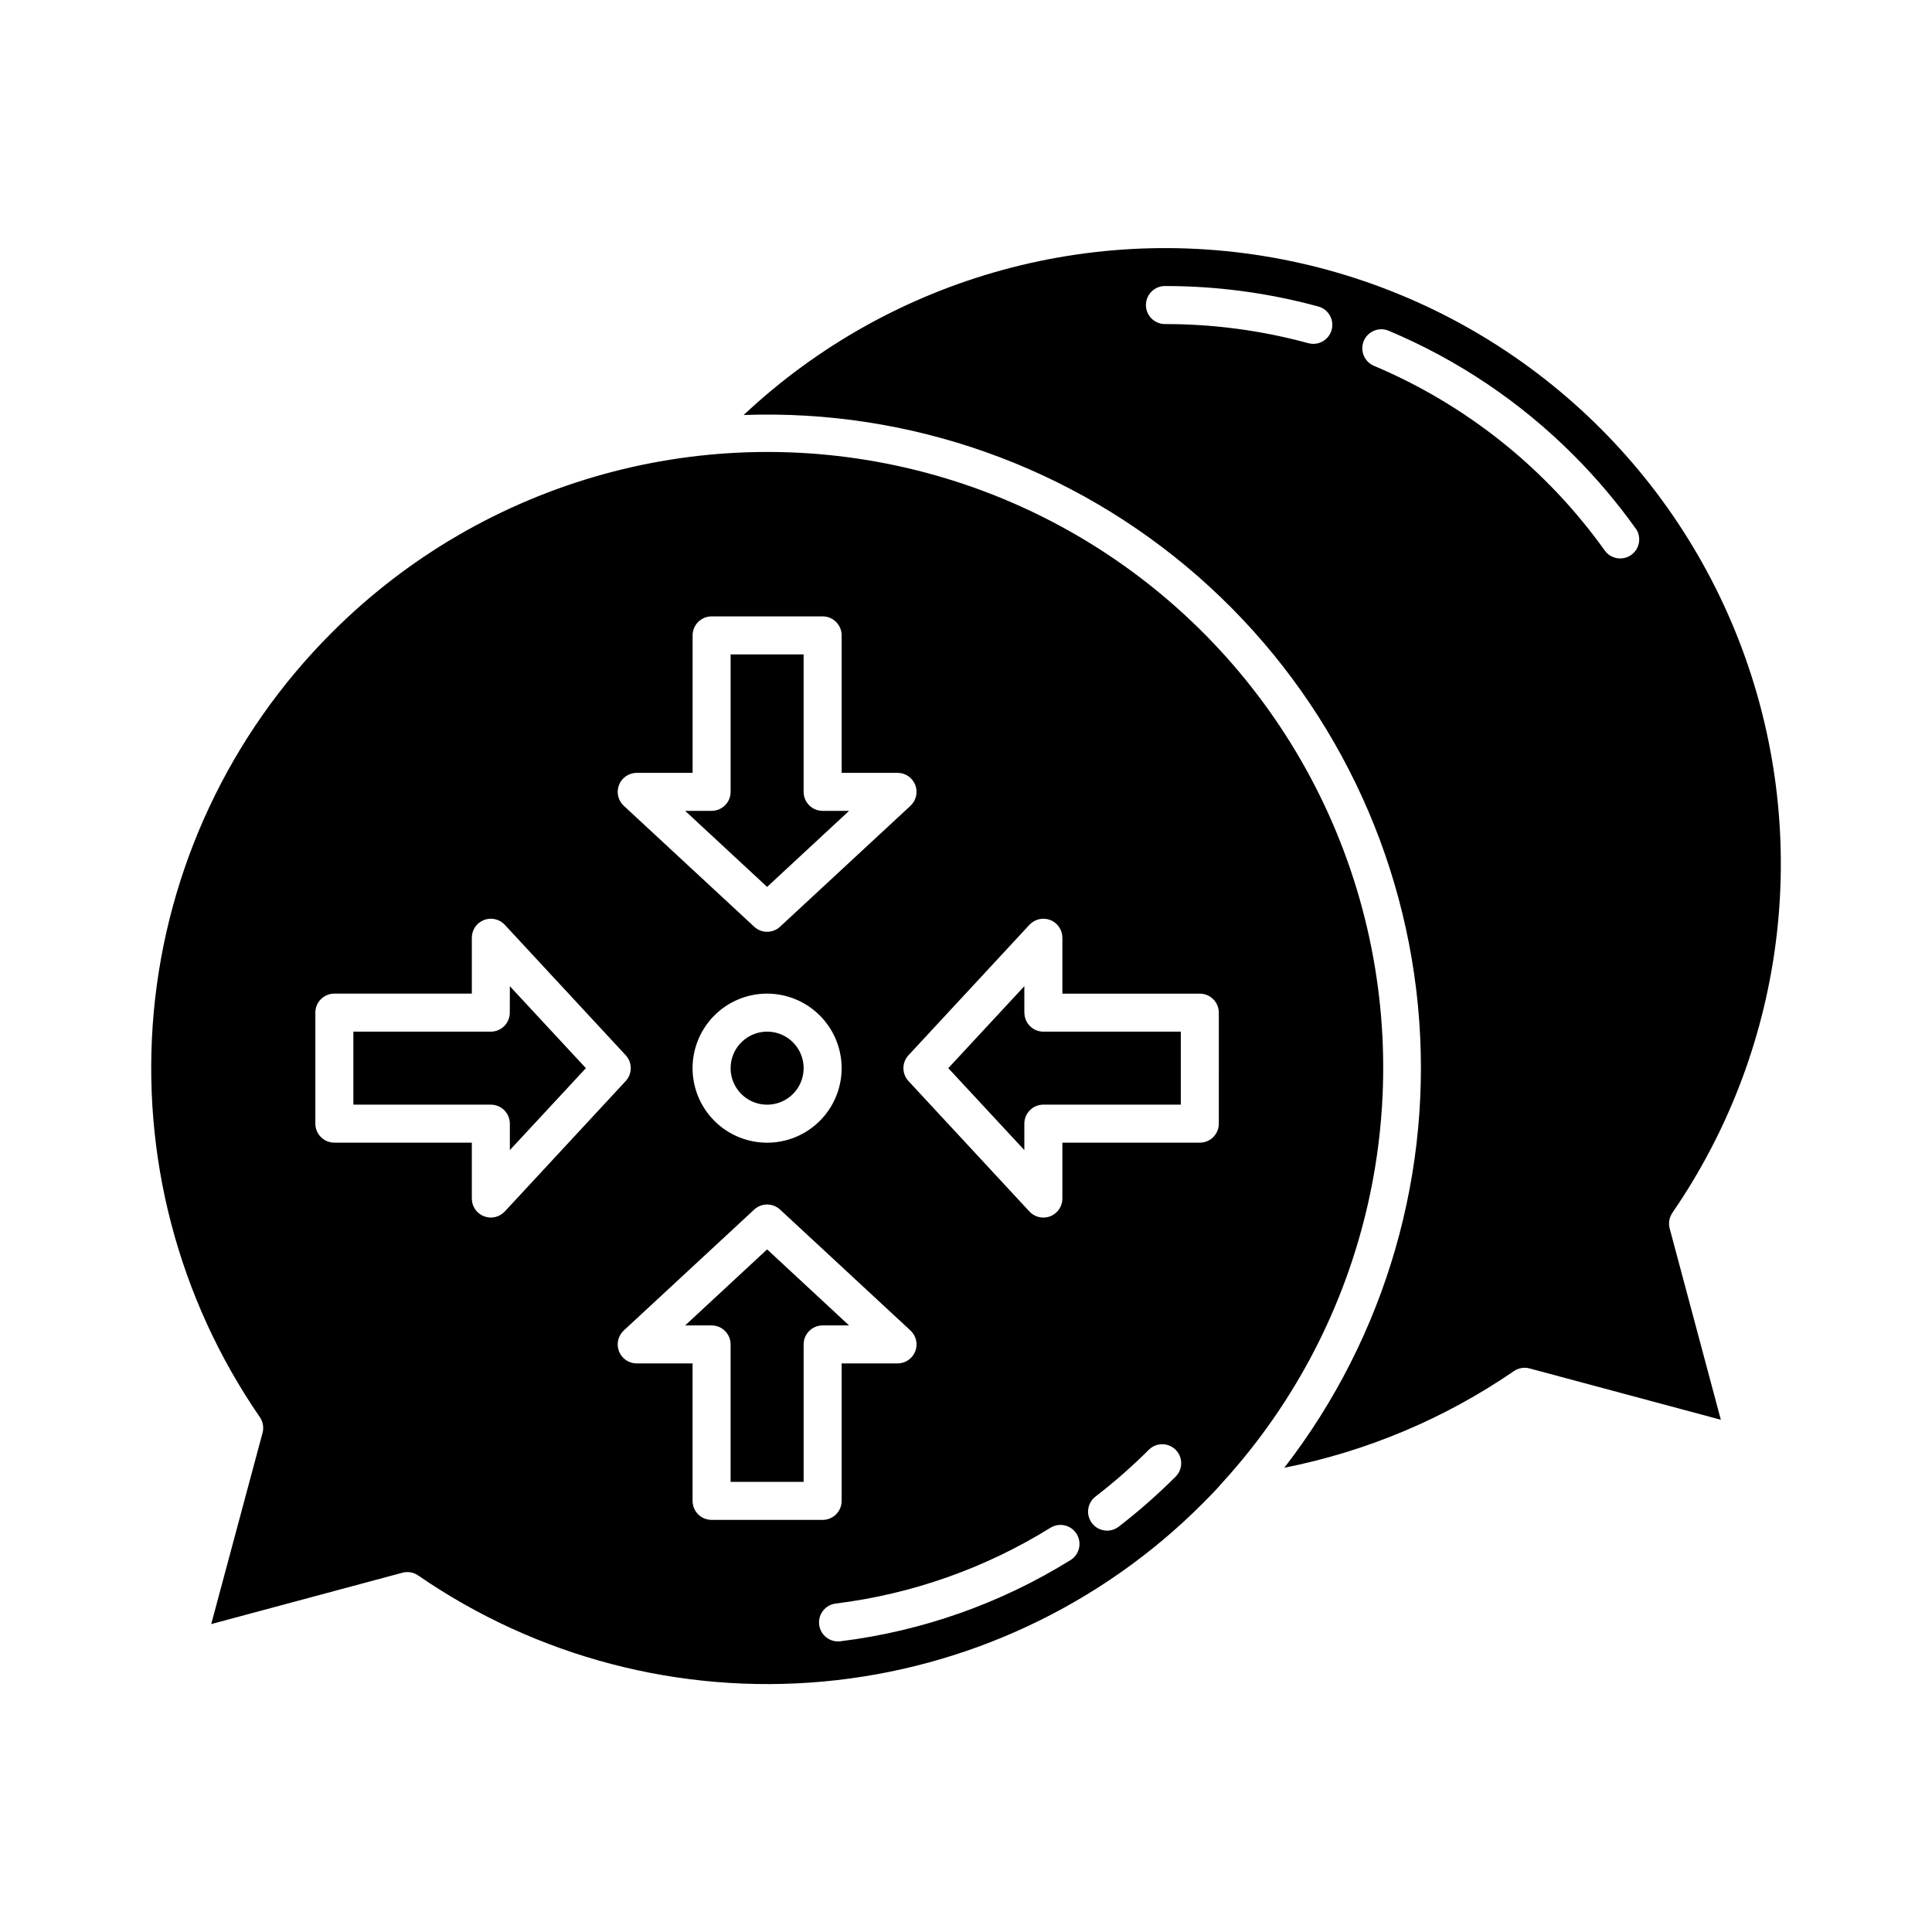
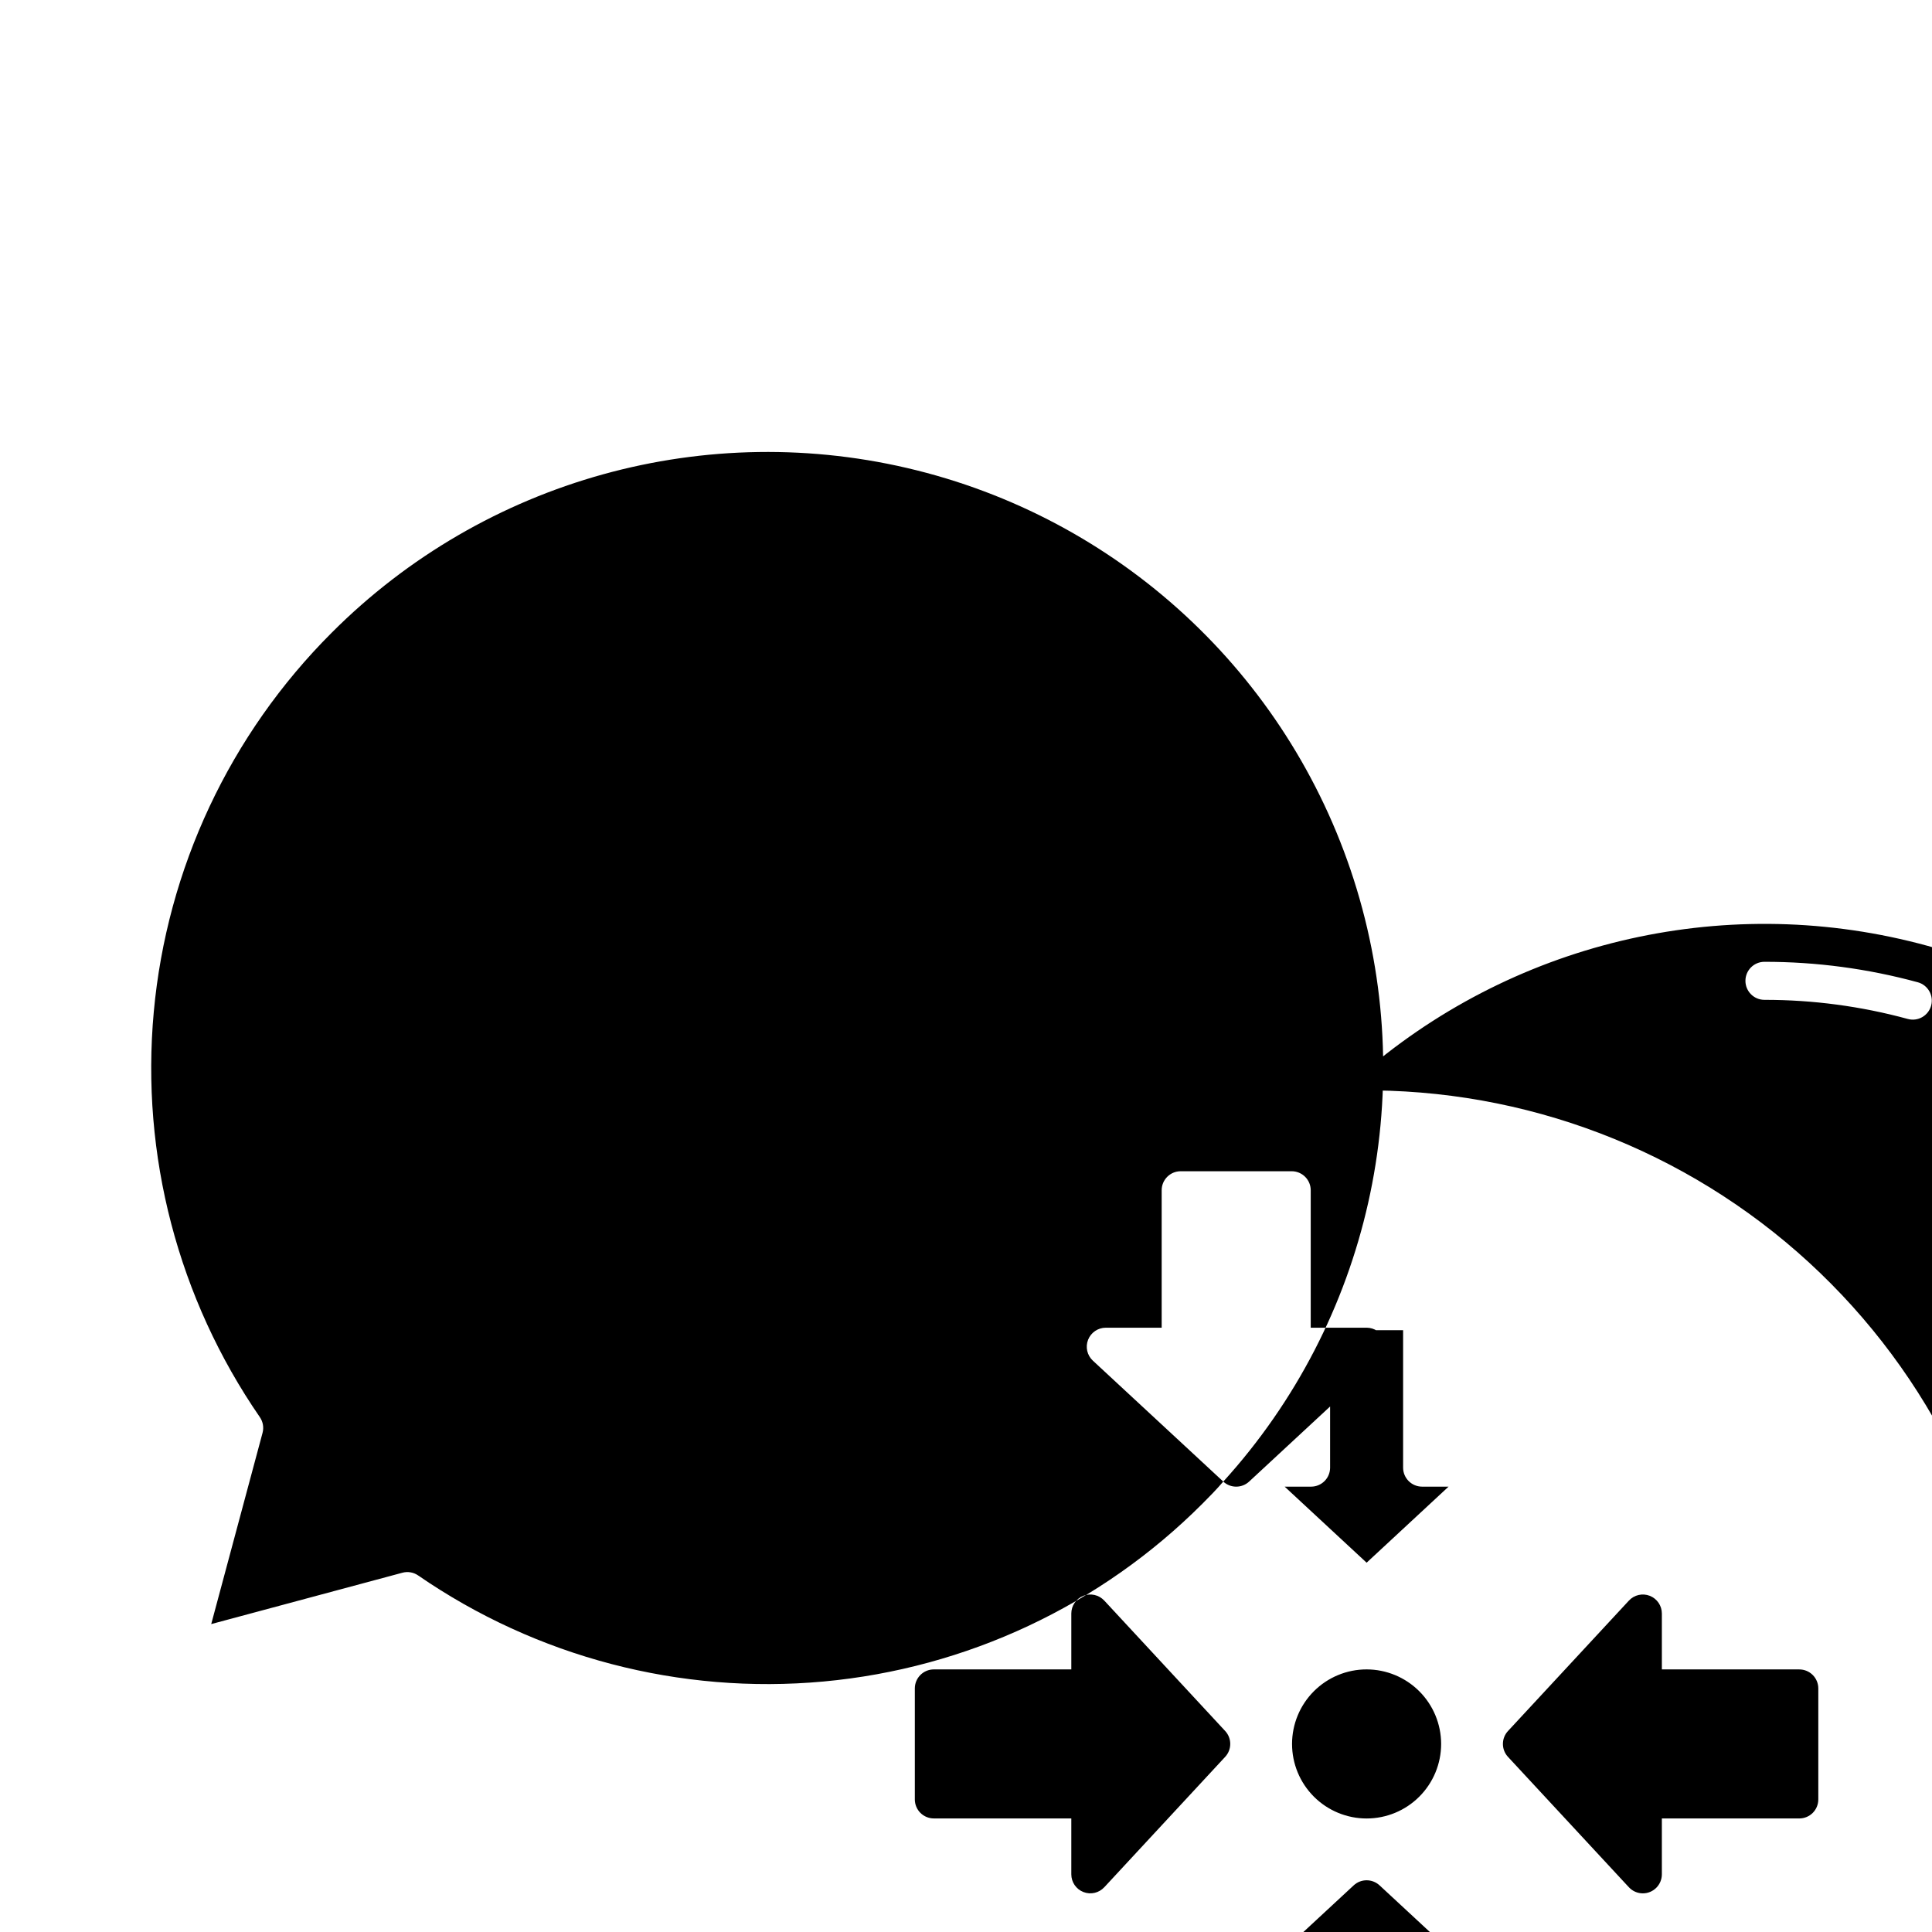
<svg xmlns="http://www.w3.org/2000/svg" fill="#000000" width="800px" height="800px" version="1.1" viewBox="144 144 512 512">
-   <path d="m362.01 495.25c-2.781 0-5.039 2.254-5.039 5.035v36.426h-19.352v-36.426c0-1.336-0.531-2.617-1.477-3.562-0.941-0.941-2.223-1.473-3.562-1.473h-7.004l21.719-20.152 21.715 20.152zm106.17 41.383-0.086 0.102c-1.707 1.98-3.527 3.856-5.406 5.727-26.949 26.992-62.508 43.68-100.49 47.16-37.984 3.477-75.984-6.473-107.39-28.117-1.215-0.84-2.742-1.102-4.168-0.715l-50.664 13.609 13.605-50.68c0.383-1.426 0.117-2.949-0.723-4.168-21.641-31.406-31.586-69.402-28.105-107.39 3.481-37.98 20.168-73.539 47.156-100.49 40.535-40.605 99.418-56.941 155.08-43.016 55.66 13.922 99.918 56.059 116.56 110.97 16.641 54.91 3.219 114.52-35.352 157zm-158.87-179.09 34.562 32.047c1.93 1.793 4.918 1.793 6.852 0l34.562-32.047c1.516-1.41 2.019-3.606 1.262-5.535-0.758-1.926-2.617-3.195-4.688-3.195h-14.812v-36.426c0-1.336-0.531-2.617-1.477-3.562-0.945-0.945-2.227-1.477-3.562-1.477h-29.422c-2.785 0-5.039 2.258-5.039 5.039v36.426h-14.812c-2.07 0-3.93 1.27-4.688 3.195-0.758 1.93-0.258 4.125 1.262 5.535zm37.988 49.777c-5.242-0.004-10.266 2.078-13.973 5.781-3.703 3.707-5.785 8.73-5.789 13.969 0 5.242 2.082 10.266 5.789 13.973 3.703 3.703 8.73 5.785 13.969 5.785s10.266-2.082 13.969-5.789c3.703-3.707 5.785-8.73 5.785-13.973-0.008-5.234-2.09-10.254-5.793-13.957-3.703-3.699-8.723-5.785-13.957-5.789zm-69.527 57.738 32.043-34.562v-0.004c1.793-1.93 1.793-4.918 0-6.852l-32.043-34.562v0.004c-1.41-1.52-3.606-2.019-5.531-1.266-1.93 0.758-3.199 2.617-3.199 4.691v14.812h-36.43c-2.781 0-5.039 2.254-5.039 5.035v29.426c0 1.336 0.531 2.617 1.477 3.562 0.945 0.941 2.227 1.473 3.562 1.473h36.43v14.812c0 2.074 1.27 3.934 3.199 4.688 1.926 0.758 4.121 0.258 5.531-1.262zm84.238 81.73c1.336 0 2.617-0.531 3.562-1.477 0.945-0.945 1.477-2.227 1.477-3.562v-36.426h14.812c2.07 0 3.93-1.27 4.688-3.195 0.758-1.93 0.254-4.125-1.262-5.535l-34.555-32.043h-0.004c-1.934-1.793-4.918-1.793-6.852 0l-34.566 32.043c-1.52 1.41-2.019 3.606-1.262 5.535 0.758 1.926 2.617 3.195 4.688 3.195h14.809v36.426c0 1.336 0.531 2.617 1.473 3.562 0.945 0.945 2.227 1.477 3.562 1.477zm67.312 3.719c-0.703-1.137-1.828-1.949-3.129-2.254-1.301-0.309-2.672-0.082-3.809 0.621-17.297 10.734-36.723 17.59-56.93 20.086-2.633 0.336-4.555 2.656-4.391 5.309 0.16 2.652 2.356 4.719 5.012 4.727 0.211 0 0.422-0.012 0.633-0.039 21.652-2.672 42.461-10.012 60.996-21.52 2.359-1.469 3.082-4.57 1.617-6.93zm26.242-22.293h0.004c-1.969-1.969-5.156-1.969-7.125 0-4.434 4.422-9.145 8.555-14.105 12.375-1.066 0.816-1.766 2.019-1.941 3.348-0.176 1.328 0.188 2.676 1.004 3.734 0.82 1.062 2.027 1.754 3.356 1.922 1.332 0.172 2.676-0.199 3.731-1.023 5.297-4.082 10.324-8.504 15.055-13.234 1.973-1.961 1.984-5.148 0.027-7.121zm11.438-115.85c0-1.336-0.531-2.617-1.473-3.562-0.945-0.945-2.227-1.477-3.562-1.477h-36.426v-14.816c0-2.074-1.27-3.934-3.199-4.691-1.93-0.754-4.125-0.254-5.531 1.266l-32.047 34.566h-0.004c-1.789 1.93-1.789 4.914 0 6.844l32.047 34.562h0.004c0.953 1.027 2.289 1.613 3.691 1.613 1.336 0 2.617-0.531 3.562-1.477 0.945-0.945 1.477-2.227 1.477-3.562v-14.812h36.426c1.336 0 2.617-0.531 3.562-1.473 0.941-0.945 1.473-2.227 1.473-3.562zm-51.539 0v-7.016l-20.152 21.723 20.152 21.715v-7.004c0-2.785 2.258-5.039 5.039-5.039h36.426v-19.344h-36.426c-2.777-0.008-5.023-2.262-5.023-5.035zm-136.36 0c0 1.336-0.531 2.617-1.477 3.562-0.945 0.945-2.227 1.473-3.562 1.473h-36.414v19.348h36.43c1.336 0 2.617 0.531 3.562 1.477 0.945 0.945 1.477 2.227 1.477 3.562v7.004l20.152-21.715-20.152-21.719zm89.914-53.477h-7.008c-2.781 0-5.039-2.254-5.039-5.039v-36.422h-19.348v36.426-0.004c0 1.34-0.527 2.621-1.473 3.562-0.945 0.945-2.227 1.477-3.562 1.477h-7.008l21.719 20.152zm-31.398 68.18c0 3.918 2.356 7.449 5.973 8.945 3.617 1.5 7.777 0.676 10.547-2.094 2.769-2.766 3.598-6.93 2.102-10.547-1.496-3.617-5.027-5.977-8.941-5.977-5.34 0.008-9.672 4.332-9.68 9.672zm249.59 38.336c-0.84 1.215-1.102 2.738-0.723 4.164l13.559 50.684-50.684-13.602v-0.004c-1.426-0.383-2.945-0.121-4.16 0.715-18.332 12.578-39.035 21.293-60.844 25.609 26.996-34.891 39.656-78.773 35.395-122.69-4.262-43.91-25.129-84.539-58.332-113.59-33.207-29.047-76.25-44.32-120.34-42.707 39.469-37.07 94.762-52.145 147.59-40.234 52.824 11.91 96.301 49.254 116.04 99.676 19.742 50.426 13.184 107.36-17.508 151.97zm-93.84-240.18c-13.246-3.609-26.914-5.434-40.645-5.422-2.781 0-5.035 2.254-5.035 5.039 0 2.781 2.254 5.039 5.035 5.039 12.832-0.012 25.609 1.691 37.988 5.066 2.688 0.734 5.457-0.848 6.191-3.535 0.73-2.684-0.852-5.453-3.535-6.188zm84.082 58.805c-4.93-6.898-10.418-13.379-16.406-19.379-14.051-14.102-30.727-25.316-49.086-33.02-2.555-1.035-5.473 0.176-6.539 2.719-1.066 2.547 0.109 5.473 2.641 6.574 24.539 10.34 45.73 27.289 61.211 48.961 1.617 2.262 4.766 2.789 7.031 1.172 2.262-1.617 2.789-4.762 1.172-7.027z" />
+   <path d="m362.01 495.25c-2.781 0-5.039 2.254-5.039 5.035v36.426h-19.352v-36.426c0-1.336-0.531-2.617-1.477-3.562-0.941-0.941-2.223-1.473-3.562-1.473h-7.004l21.719-20.152 21.715 20.152zm106.17 41.383-0.086 0.102c-1.707 1.98-3.527 3.856-5.406 5.727-26.949 26.992-62.508 43.68-100.49 47.16-37.984 3.477-75.984-6.473-107.39-28.117-1.215-0.84-2.742-1.102-4.168-0.715l-50.664 13.609 13.605-50.68c0.383-1.426 0.117-2.949-0.723-4.168-21.641-31.406-31.586-69.402-28.105-107.39 3.481-37.98 20.168-73.539 47.156-100.49 40.535-40.605 99.418-56.941 155.08-43.016 55.66 13.922 99.918 56.059 116.56 110.97 16.641 54.91 3.219 114.52-35.352 157zc1.93 1.793 4.918 1.793 6.852 0l34.562-32.047c1.516-1.41 2.019-3.606 1.262-5.535-0.758-1.926-2.617-3.195-4.688-3.195h-14.812v-36.426c0-1.336-0.531-2.617-1.477-3.562-0.945-0.945-2.227-1.477-3.562-1.477h-29.422c-2.785 0-5.039 2.258-5.039 5.039v36.426h-14.812c-2.07 0-3.93 1.27-4.688 3.195-0.758 1.93-0.258 4.125 1.262 5.535zm37.988 49.777c-5.242-0.004-10.266 2.078-13.973 5.781-3.703 3.707-5.785 8.73-5.789 13.969 0 5.242 2.082 10.266 5.789 13.973 3.703 3.703 8.73 5.785 13.969 5.785s10.266-2.082 13.969-5.789c3.703-3.707 5.785-8.73 5.785-13.973-0.008-5.234-2.09-10.254-5.793-13.957-3.703-3.699-8.723-5.785-13.957-5.789zm-69.527 57.738 32.043-34.562v-0.004c1.793-1.93 1.793-4.918 0-6.852l-32.043-34.562v0.004c-1.41-1.52-3.606-2.019-5.531-1.266-1.93 0.758-3.199 2.617-3.199 4.691v14.812h-36.43c-2.781 0-5.039 2.254-5.039 5.035v29.426c0 1.336 0.531 2.617 1.477 3.562 0.945 0.941 2.227 1.473 3.562 1.473h36.43v14.812c0 2.074 1.27 3.934 3.199 4.688 1.926 0.758 4.121 0.258 5.531-1.262zm84.238 81.73c1.336 0 2.617-0.531 3.562-1.477 0.945-0.945 1.477-2.227 1.477-3.562v-36.426h14.812c2.07 0 3.93-1.27 4.688-3.195 0.758-1.93 0.254-4.125-1.262-5.535l-34.555-32.043h-0.004c-1.934-1.793-4.918-1.793-6.852 0l-34.566 32.043c-1.52 1.41-2.019 3.606-1.262 5.535 0.758 1.926 2.617 3.195 4.688 3.195h14.809v36.426c0 1.336 0.531 2.617 1.473 3.562 0.945 0.945 2.227 1.477 3.562 1.477zm67.312 3.719c-0.703-1.137-1.828-1.949-3.129-2.254-1.301-0.309-2.672-0.082-3.809 0.621-17.297 10.734-36.723 17.59-56.93 20.086-2.633 0.336-4.555 2.656-4.391 5.309 0.16 2.652 2.356 4.719 5.012 4.727 0.211 0 0.422-0.012 0.633-0.039 21.652-2.672 42.461-10.012 60.996-21.52 2.359-1.469 3.082-4.57 1.617-6.93zm26.242-22.293h0.004c-1.969-1.969-5.156-1.969-7.125 0-4.434 4.422-9.145 8.555-14.105 12.375-1.066 0.816-1.766 2.019-1.941 3.348-0.176 1.328 0.188 2.676 1.004 3.734 0.82 1.062 2.027 1.754 3.356 1.922 1.332 0.172 2.676-0.199 3.731-1.023 5.297-4.082 10.324-8.504 15.055-13.234 1.973-1.961 1.984-5.148 0.027-7.121zm11.438-115.85c0-1.336-0.531-2.617-1.473-3.562-0.945-0.945-2.227-1.477-3.562-1.477h-36.426v-14.816c0-2.074-1.27-3.934-3.199-4.691-1.93-0.754-4.125-0.254-5.531 1.266l-32.047 34.566h-0.004c-1.789 1.93-1.789 4.914 0 6.844l32.047 34.562h0.004c0.953 1.027 2.289 1.613 3.691 1.613 1.336 0 2.617-0.531 3.562-1.477 0.945-0.945 1.477-2.227 1.477-3.562v-14.812h36.426c1.336 0 2.617-0.531 3.562-1.473 0.941-0.945 1.473-2.227 1.473-3.562zm-51.539 0v-7.016l-20.152 21.723 20.152 21.715v-7.004c0-2.785 2.258-5.039 5.039-5.039h36.426v-19.344h-36.426c-2.777-0.008-5.023-2.262-5.023-5.035zm-136.36 0c0 1.336-0.531 2.617-1.477 3.562-0.945 0.945-2.227 1.473-3.562 1.473h-36.414v19.348h36.43c1.336 0 2.617 0.531 3.562 1.477 0.945 0.945 1.477 2.227 1.477 3.562v7.004l20.152-21.715-20.152-21.719zm89.914-53.477h-7.008c-2.781 0-5.039-2.254-5.039-5.039v-36.422h-19.348v36.426-0.004c0 1.34-0.527 2.621-1.473 3.562-0.945 0.945-2.227 1.477-3.562 1.477h-7.008l21.719 20.152zm-31.398 68.18c0 3.918 2.356 7.449 5.973 8.945 3.617 1.5 7.777 0.676 10.547-2.094 2.769-2.766 3.598-6.93 2.102-10.547-1.496-3.617-5.027-5.977-8.941-5.977-5.34 0.008-9.672 4.332-9.68 9.672zm249.59 38.336c-0.84 1.215-1.102 2.738-0.723 4.164l13.559 50.684-50.684-13.602v-0.004c-1.426-0.383-2.945-0.121-4.16 0.715-18.332 12.578-39.035 21.293-60.844 25.609 26.996-34.891 39.656-78.773 35.395-122.69-4.262-43.91-25.129-84.539-58.332-113.59-33.207-29.047-76.25-44.32-120.34-42.707 39.469-37.07 94.762-52.145 147.59-40.234 52.824 11.91 96.301 49.254 116.04 99.676 19.742 50.426 13.184 107.36-17.508 151.97zm-93.84-240.18c-13.246-3.609-26.914-5.434-40.645-5.422-2.781 0-5.035 2.254-5.035 5.039 0 2.781 2.254 5.039 5.035 5.039 12.832-0.012 25.609 1.691 37.988 5.066 2.688 0.734 5.457-0.848 6.191-3.535 0.73-2.684-0.852-5.453-3.535-6.188zm84.082 58.805c-4.93-6.898-10.418-13.379-16.406-19.379-14.051-14.102-30.727-25.316-49.086-33.02-2.555-1.035-5.473 0.176-6.539 2.719-1.066 2.547 0.109 5.473 2.641 6.574 24.539 10.34 45.73 27.289 61.211 48.961 1.617 2.262 4.766 2.789 7.031 1.172 2.262-1.617 2.789-4.762 1.172-7.027z" />
</svg>